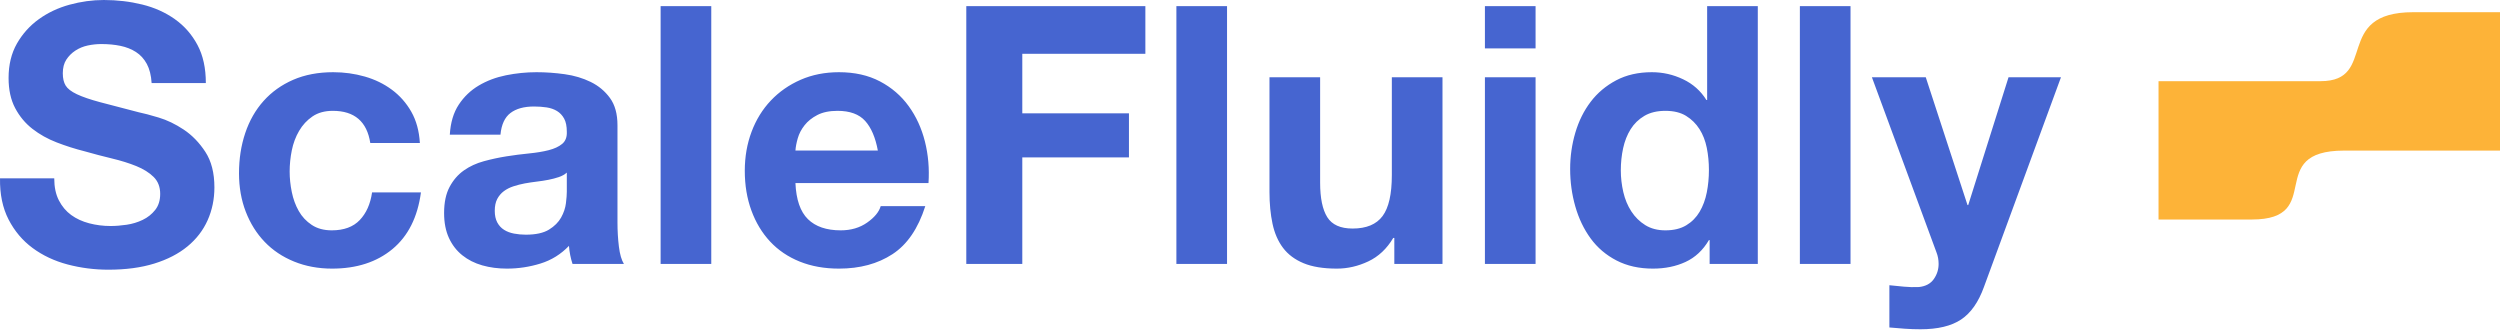
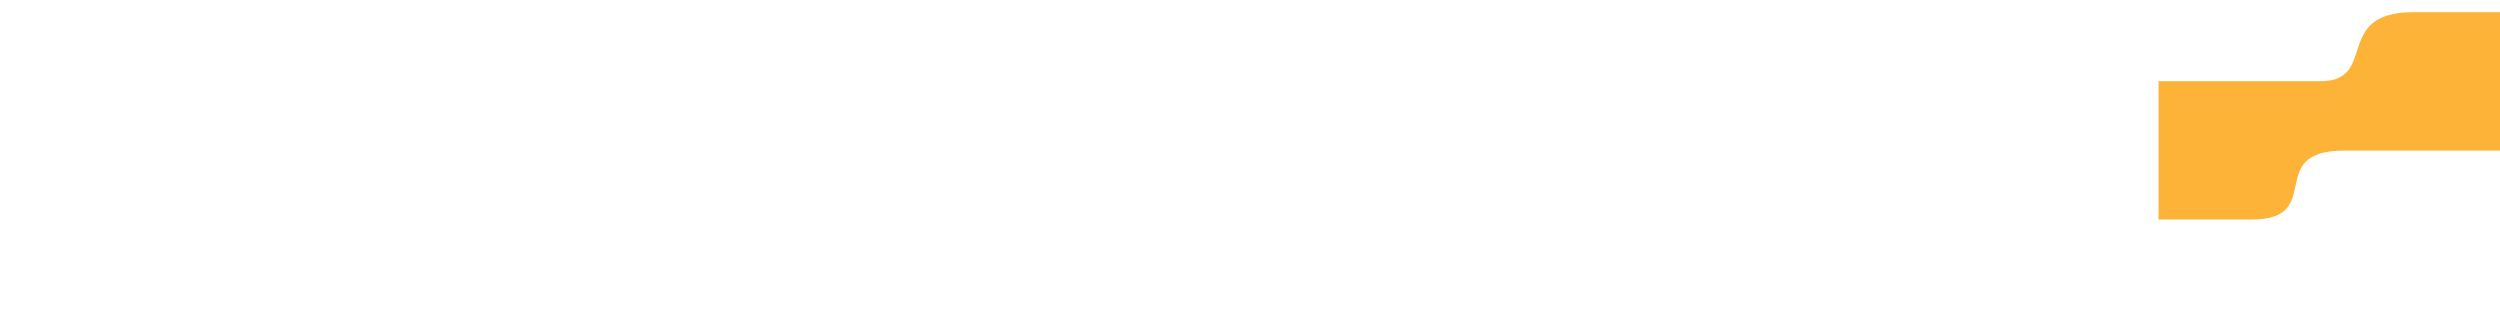
<svg xmlns="http://www.w3.org/2000/svg" width="211px" height="28px" viewBox="0 0 211 28" version="1.1">
  <title>scalefluidly_logo</title>
  <desc>Created with Sketch.</desc>
  <g id="Page-1" stroke="none" stroke-width="1" fill="none" fill-rule="evenodd">
    <g id="scalefluidly_logo">
      <g id="Version-1">
        <path d="M182.18,6.851 L182.18,18.527 C183.228,18.527 185.851,18.527 190.049,18.527 C196.346,18.527 191.033,12.71 197.849,12.71 C202.392,12.71 206.776,12.71 211,12.71 L211,1.029 C210.674,1.029 208.237,1.029 203.688,1.029 C196.864,1.029 200.754,6.851 195.858,6.851 C192.593,6.851 188.034,6.851 182.18,6.851 Z" id="Path-6" fill="#FDB338" />
-         <path d="M9.154,22.762 C10.619,22.762 11.909,22.59 13.023,22.244 C14.137,21.899 15.07,21.417 15.823,20.797 C16.576,20.177 17.143,19.441 17.524,18.588 C17.905,17.735 18.096,16.81 18.096,15.815 C18.096,14.596 17.84,13.595 17.328,12.813 C16.816,12.031 16.209,11.407 15.507,10.939 C14.804,10.472 14.097,10.132 13.384,9.919 C12.672,9.705 12.115,9.558 11.713,9.477 C10.368,9.131 9.279,8.847 8.446,8.624 C7.613,8.4 6.961,8.177 6.489,7.953 C6.018,7.73 5.702,7.486 5.541,7.222 C5.38,6.958 5.3,6.612 5.3,6.186 C5.3,5.719 5.401,5.333 5.601,5.028 C5.802,4.723 6.058,4.469 6.369,4.266 C6.68,4.063 7.026,3.921 7.408,3.839 C7.789,3.758 8.17,3.718 8.552,3.718 C9.134,3.718 9.671,3.768 10.163,3.87 C10.654,3.971 11.091,4.144 11.472,4.388 C11.854,4.632 12.16,4.967 12.391,5.394 C12.621,5.82 12.757,6.358 12.797,7.009 L17.373,7.009 C17.373,5.749 17.138,4.677 16.666,3.794 C16.194,2.91 15.557,2.184 14.754,1.615 C13.951,1.046 13.033,0.635 11.999,0.381 C10.965,0.127 9.887,0 8.763,0 C7.799,0 6.836,0.132 5.872,0.396 C4.909,0.66 4.046,1.067 3.283,1.615 C2.52,2.163 1.903,2.849 1.431,3.672 C0.96,4.495 0.724,5.465 0.724,6.582 C0.724,7.577 0.909,8.425 1.281,9.126 C1.652,9.827 2.139,10.411 2.741,10.878 C3.343,11.346 4.026,11.727 4.788,12.021 C5.551,12.316 6.334,12.565 7.137,12.768 C7.92,12.991 8.692,13.194 9.455,13.377 C10.218,13.56 10.9,13.773 11.502,14.017 C12.105,14.261 12.591,14.566 12.963,14.931 C13.334,15.297 13.52,15.774 13.52,16.363 C13.52,16.912 13.379,17.364 13.098,17.719 C12.817,18.075 12.466,18.354 12.044,18.557 C11.623,18.76 11.171,18.898 10.689,18.969 C10.208,19.04 9.756,19.075 9.335,19.075 C8.712,19.075 8.11,18.999 7.528,18.847 C6.946,18.694 6.439,18.461 6.008,18.146 C5.576,17.831 5.23,17.42 4.969,16.912 C4.708,16.404 4.578,15.784 4.578,15.053 L0.001,15.053 C-0.019,16.394 0.222,17.552 0.724,18.527 C1.226,19.502 1.903,20.304 2.756,20.934 C3.609,21.564 4.593,22.026 5.707,22.321 C6.821,22.615 7.97,22.762 9.154,22.762 Z M28.03,22.671 C30.097,22.671 31.793,22.122 33.118,21.026 C34.443,19.929 35.246,18.334 35.527,16.241 L31.402,16.241 C31.262,17.217 30.915,17.994 30.363,18.573 C29.811,19.152 29.024,19.441 28,19.441 C27.337,19.441 26.775,19.289 26.314,18.984 C25.852,18.679 25.486,18.288 25.215,17.811 C24.944,17.333 24.748,16.8 24.628,16.211 C24.507,15.622 24.447,15.043 24.447,14.474 C24.447,13.885 24.507,13.291 24.628,12.691 C24.748,12.092 24.954,11.544 25.245,11.046 C25.536,10.548 25.912,10.142 26.374,9.827 C26.836,9.512 27.408,9.355 28.09,9.355 C29.917,9.355 30.971,10.259 31.252,12.067 L35.437,12.067 C35.376,11.051 35.135,10.172 34.714,9.431 C34.292,8.69 33.745,8.07 33.073,7.572 C32.401,7.075 31.638,6.704 30.785,6.46 C29.932,6.216 29.044,6.094 28.12,6.094 C26.856,6.094 25.732,6.308 24.748,6.734 C23.765,7.161 22.932,7.755 22.249,8.517 C21.567,9.279 21.05,10.183 20.699,11.229 C20.347,12.275 20.172,13.408 20.172,14.626 C20.172,15.805 20.362,16.886 20.744,17.872 C21.125,18.857 21.657,19.705 22.34,20.416 C23.022,21.127 23.85,21.681 24.823,22.077 C25.797,22.473 26.866,22.671 28.03,22.671 Z M42.781,22.671 C43.745,22.671 44.688,22.529 45.611,22.244 C46.535,21.96 47.338,21.462 48.02,20.751 C48.04,21.015 48.075,21.274 48.125,21.528 C48.176,21.782 48.241,22.031 48.321,22.275 L48.321,22.275 L52.657,22.275 C52.456,21.95 52.315,21.462 52.235,20.812 C52.155,20.162 52.115,19.482 52.115,18.771 L52.115,18.771 L52.115,10.574 C52.115,9.619 51.904,8.852 51.482,8.273 C51.061,7.694 50.519,7.242 49.857,6.917 C49.194,6.592 48.462,6.374 47.659,6.262 C46.856,6.15 46.063,6.094 45.28,6.094 C44.417,6.094 43.559,6.181 42.706,6.353 C41.853,6.526 41.085,6.816 40.403,7.222 C39.72,7.628 39.158,8.166 38.717,8.837 C38.275,9.507 38.024,10.35 37.964,11.366 L37.964,11.366 L42.239,11.366 C42.32,10.513 42.601,9.903 43.082,9.538 C43.564,9.172 44.226,8.989 45.069,8.989 C45.451,8.989 45.807,9.015 46.138,9.065 C46.469,9.116 46.76,9.218 47.011,9.37 C47.262,9.522 47.463,9.736 47.613,10.01 C47.764,10.284 47.839,10.655 47.839,11.122 C47.859,11.569 47.729,11.909 47.448,12.143 C47.167,12.377 46.786,12.554 46.304,12.676 C45.822,12.798 45.27,12.89 44.648,12.95 C44.026,13.011 43.393,13.093 42.751,13.194 C42.109,13.296 41.471,13.433 40.839,13.606 C40.207,13.778 39.645,14.037 39.153,14.383 C38.661,14.728 38.26,15.19 37.949,15.769 C37.638,16.348 37.482,17.084 37.482,17.978 C37.482,18.791 37.618,19.492 37.889,20.081 C38.16,20.67 38.536,21.158 39.018,21.544 C39.499,21.93 40.061,22.214 40.704,22.397 C41.346,22.58 42.039,22.671 42.781,22.671 Z M44.377,19.807 C44.036,19.807 43.704,19.776 43.383,19.715 C43.062,19.654 42.781,19.548 42.54,19.395 C42.299,19.243 42.109,19.035 41.968,18.771 C41.828,18.507 41.758,18.181 41.758,17.796 C41.758,17.389 41.828,17.054 41.968,16.79 C42.109,16.526 42.294,16.307 42.525,16.135 C42.756,15.962 43.027,15.825 43.338,15.723 C43.649,15.622 43.965,15.541 44.287,15.48 C44.628,15.419 44.969,15.368 45.31,15.327 C45.651,15.287 45.978,15.236 46.289,15.175 C46.6,15.114 46.891,15.038 47.162,14.946 C47.433,14.855 47.659,14.728 47.839,14.566 L47.839,14.566 L47.839,16.181 C47.839,16.424 47.814,16.749 47.764,17.156 C47.714,17.562 47.578,17.963 47.358,18.359 C47.137,18.755 46.796,19.096 46.334,19.38 C45.872,19.664 45.22,19.807 44.377,19.807 Z M60.031,22.275 L60.031,0.518 L55.756,0.518 L55.756,22.275 L60.031,22.275 Z M70.808,22.671 C72.575,22.671 74.08,22.265 75.324,21.452 C76.569,20.64 77.492,19.289 78.094,17.399 L74.331,17.399 C74.19,17.887 73.809,18.349 73.187,18.786 C72.565,19.223 71.822,19.441 70.959,19.441 C69.755,19.441 68.831,19.126 68.189,18.496 C67.547,17.867 67.195,16.851 67.135,15.449 L78.365,15.449 C78.446,14.23 78.345,13.062 78.064,11.945 C77.783,10.828 77.327,9.832 76.694,8.959 C76.062,8.085 75.254,7.389 74.271,6.871 C73.287,6.353 72.133,6.094 70.808,6.094 C69.624,6.094 68.545,6.308 67.572,6.734 C66.598,7.161 65.76,7.745 65.058,8.486 C64.355,9.228 63.813,10.106 63.432,11.122 C63.05,12.138 62.86,13.235 62.86,14.413 C62.86,15.632 63.045,16.749 63.417,17.765 C63.788,18.781 64.315,19.654 64.997,20.386 C65.68,21.117 66.513,21.681 67.496,22.077 C68.48,22.473 69.584,22.671 70.808,22.671 Z M74.09,12.707 L67.135,12.707 C67.155,12.402 67.22,12.057 67.331,11.671 C67.441,11.285 67.632,10.919 67.903,10.574 C68.174,10.228 68.535,9.939 68.987,9.705 C69.438,9.472 70.005,9.355 70.688,9.355 C71.732,9.355 72.509,9.639 73.021,10.208 C73.533,10.777 73.889,11.61 74.09,12.707 Z M86.282,22.275 L86.282,13.286 L95.284,13.286 L95.284,9.568 L86.282,9.568 L86.282,4.54 L96.669,4.54 L96.669,0.518 L81.555,0.518 L81.555,22.275 L86.282,22.275 Z M103.562,22.275 L103.562,0.518 L99.287,0.518 L99.287,22.275 L103.562,22.275 Z M112.834,22.671 C113.737,22.671 114.62,22.468 115.483,22.062 C116.347,21.655 117.049,20.995 117.591,20.081 L117.681,20.081 L117.681,22.275 L121.746,22.275 L121.746,6.521 L117.471,6.521 L117.471,14.779 C117.471,16.384 117.21,17.536 116.688,18.237 C116.166,18.938 115.323,19.289 114.159,19.289 C113.135,19.289 112.422,18.969 112.021,18.329 C111.62,17.689 111.419,16.719 111.419,15.419 L111.419,6.521 L107.144,6.521 L107.144,16.211 C107.144,17.186 107.229,18.075 107.399,18.877 C107.57,19.68 107.866,20.36 108.288,20.919 C108.709,21.478 109.286,21.909 110.019,22.214 C110.751,22.519 111.69,22.671 112.834,22.671 Z M129.602,4.083 L129.602,0.518 L125.327,0.518 L125.327,4.083 L129.602,4.083 Z M129.602,22.275 L129.602,6.521 L125.327,6.521 L125.327,22.275 L129.602,22.275 Z M139.506,22.671 C140.53,22.671 141.448,22.483 142.261,22.107 C143.074,21.731 143.731,21.117 144.233,20.264 L144.293,20.264 L144.293,22.275 L148.358,22.275 L148.358,0.518 L144.083,0.518 L144.083,8.441 L144.022,8.441 C143.541,7.669 142.883,7.085 142.05,6.689 C141.217,6.292 140.339,6.094 139.416,6.094 C138.272,6.094 137.268,6.323 136.405,6.78 C135.542,7.237 134.824,7.841 134.252,8.593 C133.68,9.345 133.249,10.213 132.958,11.198 C132.667,12.184 132.521,13.204 132.521,14.261 C132.521,15.358 132.667,16.414 132.958,17.43 C133.249,18.446 133.68,19.344 134.252,20.127 C134.824,20.909 135.552,21.528 136.435,21.985 C137.318,22.442 138.342,22.671 139.506,22.671 Z M140.56,19.441 C139.898,19.441 139.331,19.294 138.859,18.999 C138.387,18.705 137.996,18.319 137.685,17.841 C137.374,17.364 137.148,16.82 137.007,16.211 C136.867,15.602 136.797,14.992 136.797,14.383 C136.797,13.733 136.862,13.108 136.992,12.509 C137.123,11.909 137.333,11.376 137.624,10.909 C137.916,10.442 138.302,10.066 138.784,9.781 C139.265,9.497 139.857,9.355 140.56,9.355 C141.263,9.355 141.845,9.497 142.306,9.781 C142.768,10.066 143.144,10.437 143.435,10.894 C143.726,11.351 143.932,11.879 144.053,12.478 C144.173,13.077 144.233,13.702 144.233,14.352 C144.233,15.002 144.173,15.632 144.053,16.241 C143.932,16.851 143.731,17.394 143.45,17.872 C143.169,18.349 142.793,18.73 142.321,19.014 C141.85,19.299 141.263,19.441 140.56,19.441 Z M156.184,22.275 L156.184,0.518 L151.909,0.518 L151.909,22.275 L156.184,22.275 Z M162.084,27.79 C163.549,27.79 164.693,27.516 165.516,26.968 C166.339,26.419 166.981,25.505 167.443,24.225 L173.946,6.521 L169.52,6.521 L166.118,17.308 L166.058,17.308 L162.535,6.521 L157.989,6.521 L163.439,21.3 C163.559,21.604 163.619,21.93 163.619,22.275 C163.619,22.742 163.484,23.169 163.213,23.555 C162.942,23.941 162.525,24.164 161.963,24.225 C161.542,24.245 161.12,24.235 160.699,24.195 C160.277,24.154 159.866,24.113 159.464,24.073 L159.464,27.638 C159.906,27.679 160.343,27.714 160.774,27.745 C161.206,27.775 161.642,27.79 162.084,27.79 Z" id="ScaleFluidly" fill="#4665D0" fill-rule="nonzero" />
      </g>
    </g>
  </g>
</svg>